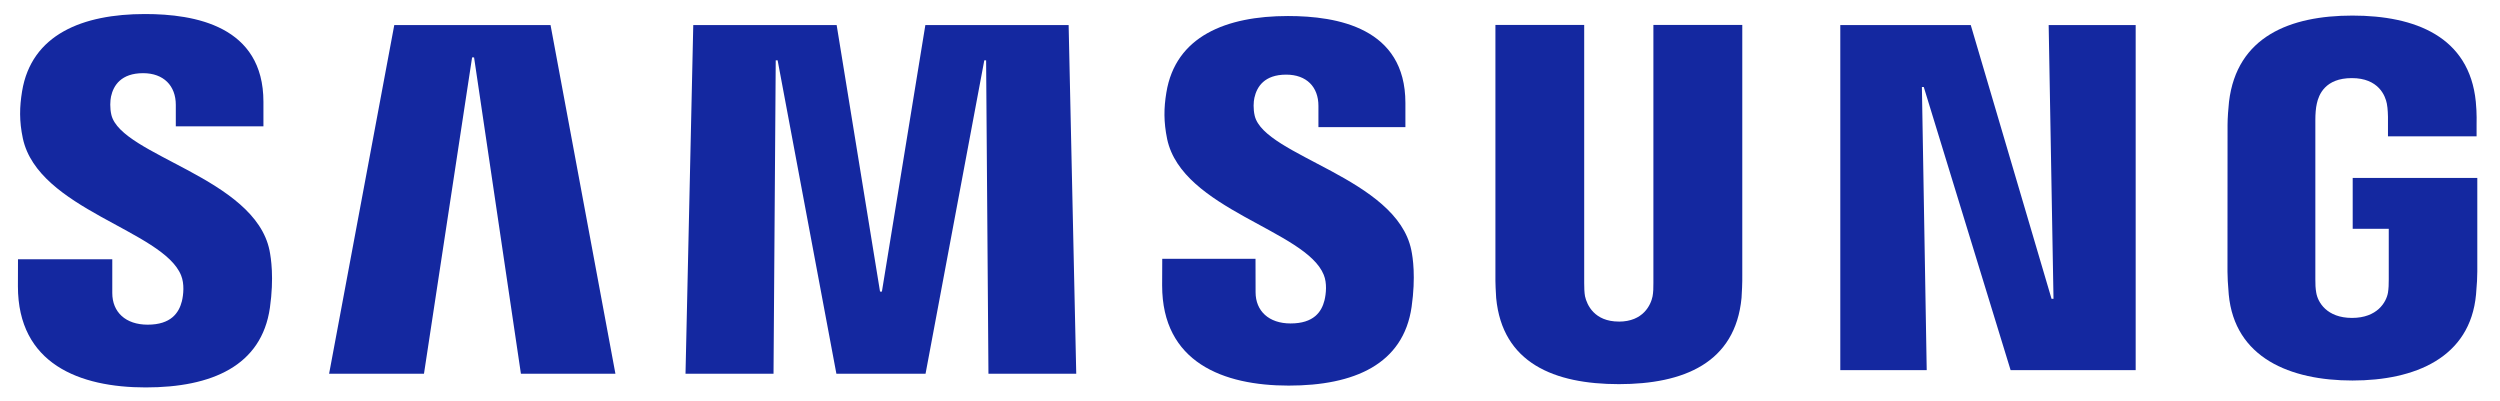
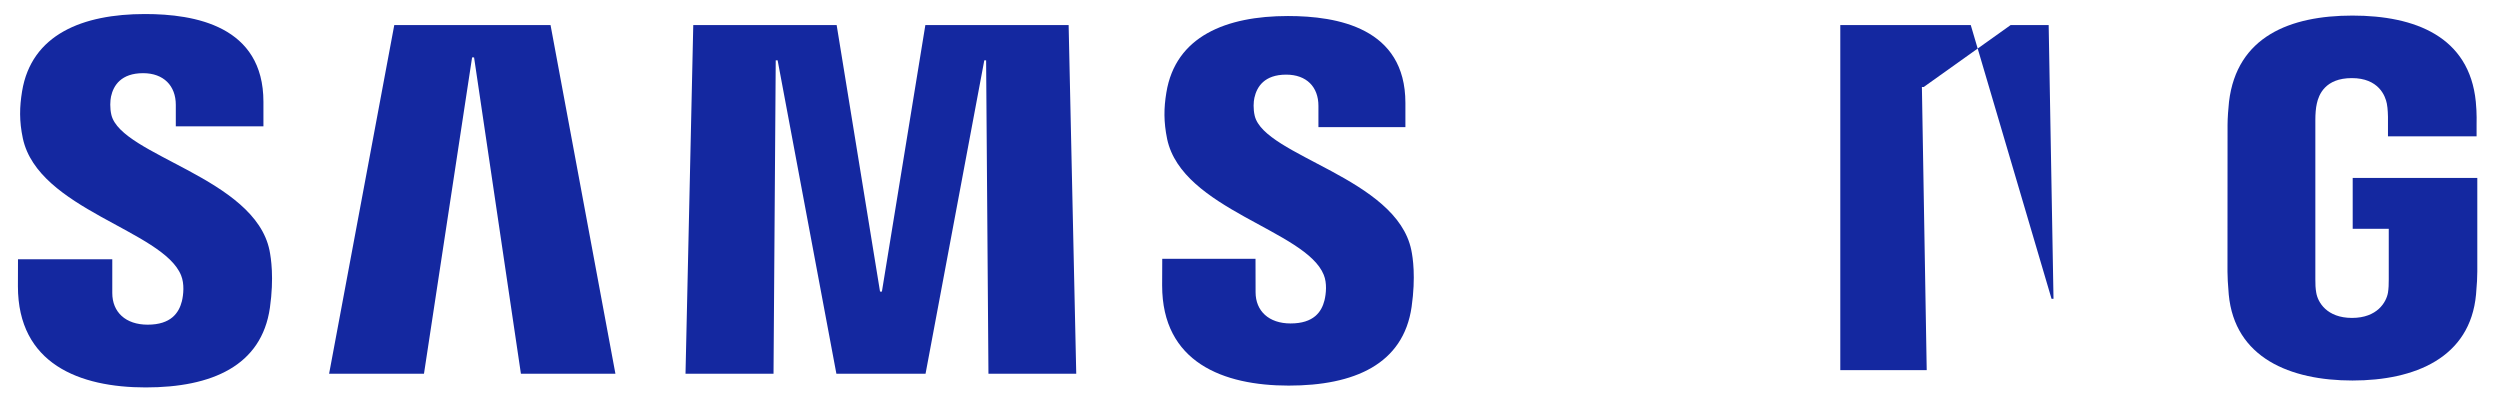
<svg xmlns="http://www.w3.org/2000/svg" width="137" height="22" viewBox="0 0 137 22" fill="none">
  <g clip-path="url(#clip0_6958_37)">
    <g clip-path="url(#clip1_6958_37)">
      <g clip-path="url(#clip2_6958_37)">
-         <path d="M112.532 16.376L112.267 1.375H117.035V20.283H110.181L105.422 4.766H105.32L105.584 20.283H100.848V1.375H107.998L112.425 16.376H112.532Z" fill="#1428A0" />
+         <path d="M112.532 16.376L112.267 1.375H117.035H110.181L105.422 4.766H105.32L105.584 20.283H100.848V1.375H107.998L112.425 16.376H112.532Z" fill="#1428A0" />
        <path d="M25.871 3.146L23.234 20.48H18.035L21.606 1.375H30.17L33.725 20.48H28.546L25.979 3.146H25.871Z" fill="#1428A0" />
        <path d="M45.834 20.48L42.614 3.305H42.51L42.389 20.48H37.566L37.991 1.375H45.849L48.226 15.981H48.328L50.709 1.375H58.561L58.978 20.48H54.167L54.039 3.305H53.94L50.72 20.48H45.834Z" fill="#1428A0" />
        <path d="M9.925 15.092C10.113 15.554 10.055 16.149 9.967 16.509C9.805 17.145 9.371 17.792 8.092 17.792C6.885 17.792 6.153 17.106 6.153 16.057V14.207H0.986L0.982 15.687C0.982 19.946 4.363 21.231 7.984 21.231C11.604 21.231 14.335 20.05 14.791 16.866C15.024 15.216 14.851 14.135 14.771 13.728C13.959 9.73 6.65 8.536 6.104 6.298C6.013 5.914 6.039 5.509 6.084 5.291C6.216 4.681 6.639 4.01 7.844 4.01C8.969 4.01 9.634 4.702 9.634 5.744V6.923H14.436V5.581C14.438 1.42 10.673 0.769 7.946 0.769C4.519 0.769 1.722 1.893 1.21 5.003C1.07 5.862 1.049 6.627 1.252 7.584C2.094 11.489 8.934 12.62 9.925 15.092Z" fill="#1428A0" />
        <path d="M72.54 15.057C72.73 15.515 72.669 16.094 72.583 16.454C72.425 17.088 71.996 17.725 70.722 17.725C69.532 17.725 68.806 17.04 68.806 16.014L68.802 14.181H63.691L63.685 15.641C63.685 19.858 67.034 21.131 70.62 21.131C74.205 21.131 76.908 19.965 77.357 16.811C77.589 15.172 77.424 14.107 77.34 13.706C76.531 9.744 69.296 8.562 68.759 6.348C68.668 5.966 68.694 5.565 68.741 5.359C68.878 4.746 69.292 4.09 70.484 4.09C71.599 4.09 72.25 4.764 72.25 5.799V6.967H77.016V5.64C77.016 1.523 73.281 0.878 70.581 0.878C67.195 0.878 64.418 1.987 63.916 5.075C63.777 5.921 63.764 6.673 63.961 7.627C64.79 11.491 71.562 12.612 72.542 15.061L72.54 15.057Z" fill="#1428A0" />
-         <path d="M88.716 17.624C90.051 17.624 90.468 16.705 90.561 16.238C90.6 16.031 90.61 15.755 90.606 15.508V1.368H95.477V15.073C95.486 15.425 95.452 16.147 95.436 16.328C95.095 19.895 92.252 21.051 88.714 21.051C85.175 21.051 82.327 19.895 81.99 16.328C81.973 16.147 81.94 15.425 81.949 15.073V1.368H86.814V15.506C86.814 15.754 86.821 16.033 86.859 16.236C86.963 16.705 87.369 17.622 88.714 17.622L88.716 17.624Z" fill="#1428A0" />
        <path d="M128.889 17.422C130.284 17.422 130.772 16.548 130.861 16.038C130.897 15.818 130.906 15.552 130.904 15.312V12.538H128.928V9.75H135.756V14.878C135.752 15.234 135.743 15.498 135.687 16.136C135.367 19.612 132.327 20.852 128.915 20.852C125.503 20.852 122.461 19.612 122.135 16.136C122.08 15.498 122.072 15.234 122.066 14.878L122.07 6.832C122.07 6.494 122.113 5.892 122.15 5.574C122.579 2.004 125.495 0.854 128.915 0.854C132.335 0.854 135.32 1.998 135.674 5.574C135.738 6.183 135.717 6.832 135.717 6.832V7.47H130.861V6.4C130.861 6.4 130.856 5.945 130.798 5.673C130.716 5.25 130.345 4.28 128.88 4.28C127.414 4.28 127.066 5.199 126.963 5.673C126.903 5.925 126.881 6.267 126.881 6.575V15.312C126.877 15.554 126.89 15.82 126.93 16.038C127.013 16.55 127.498 17.422 128.893 17.422H128.889Z" fill="#1428A0" />
      </g>
    </g>
  </g>
  <defs>
    <clipPath id="clip0_6958_37">
      <rect width="137" height="21.311" fill="white" transform="translate(0 0.344)" />
    </clipPath>
    <clipPath id="clip1_6958_37">
      <rect width="137" height="21.311" fill="white" transform="translate(0 0.344)" />
    </clipPath>
    <clipPath id="clip2_6958_37">
      <rect width="137" height="21.311" fill="white" transform="translate(0 0.344)" />
    </clipPath>
  </defs>
</svg>